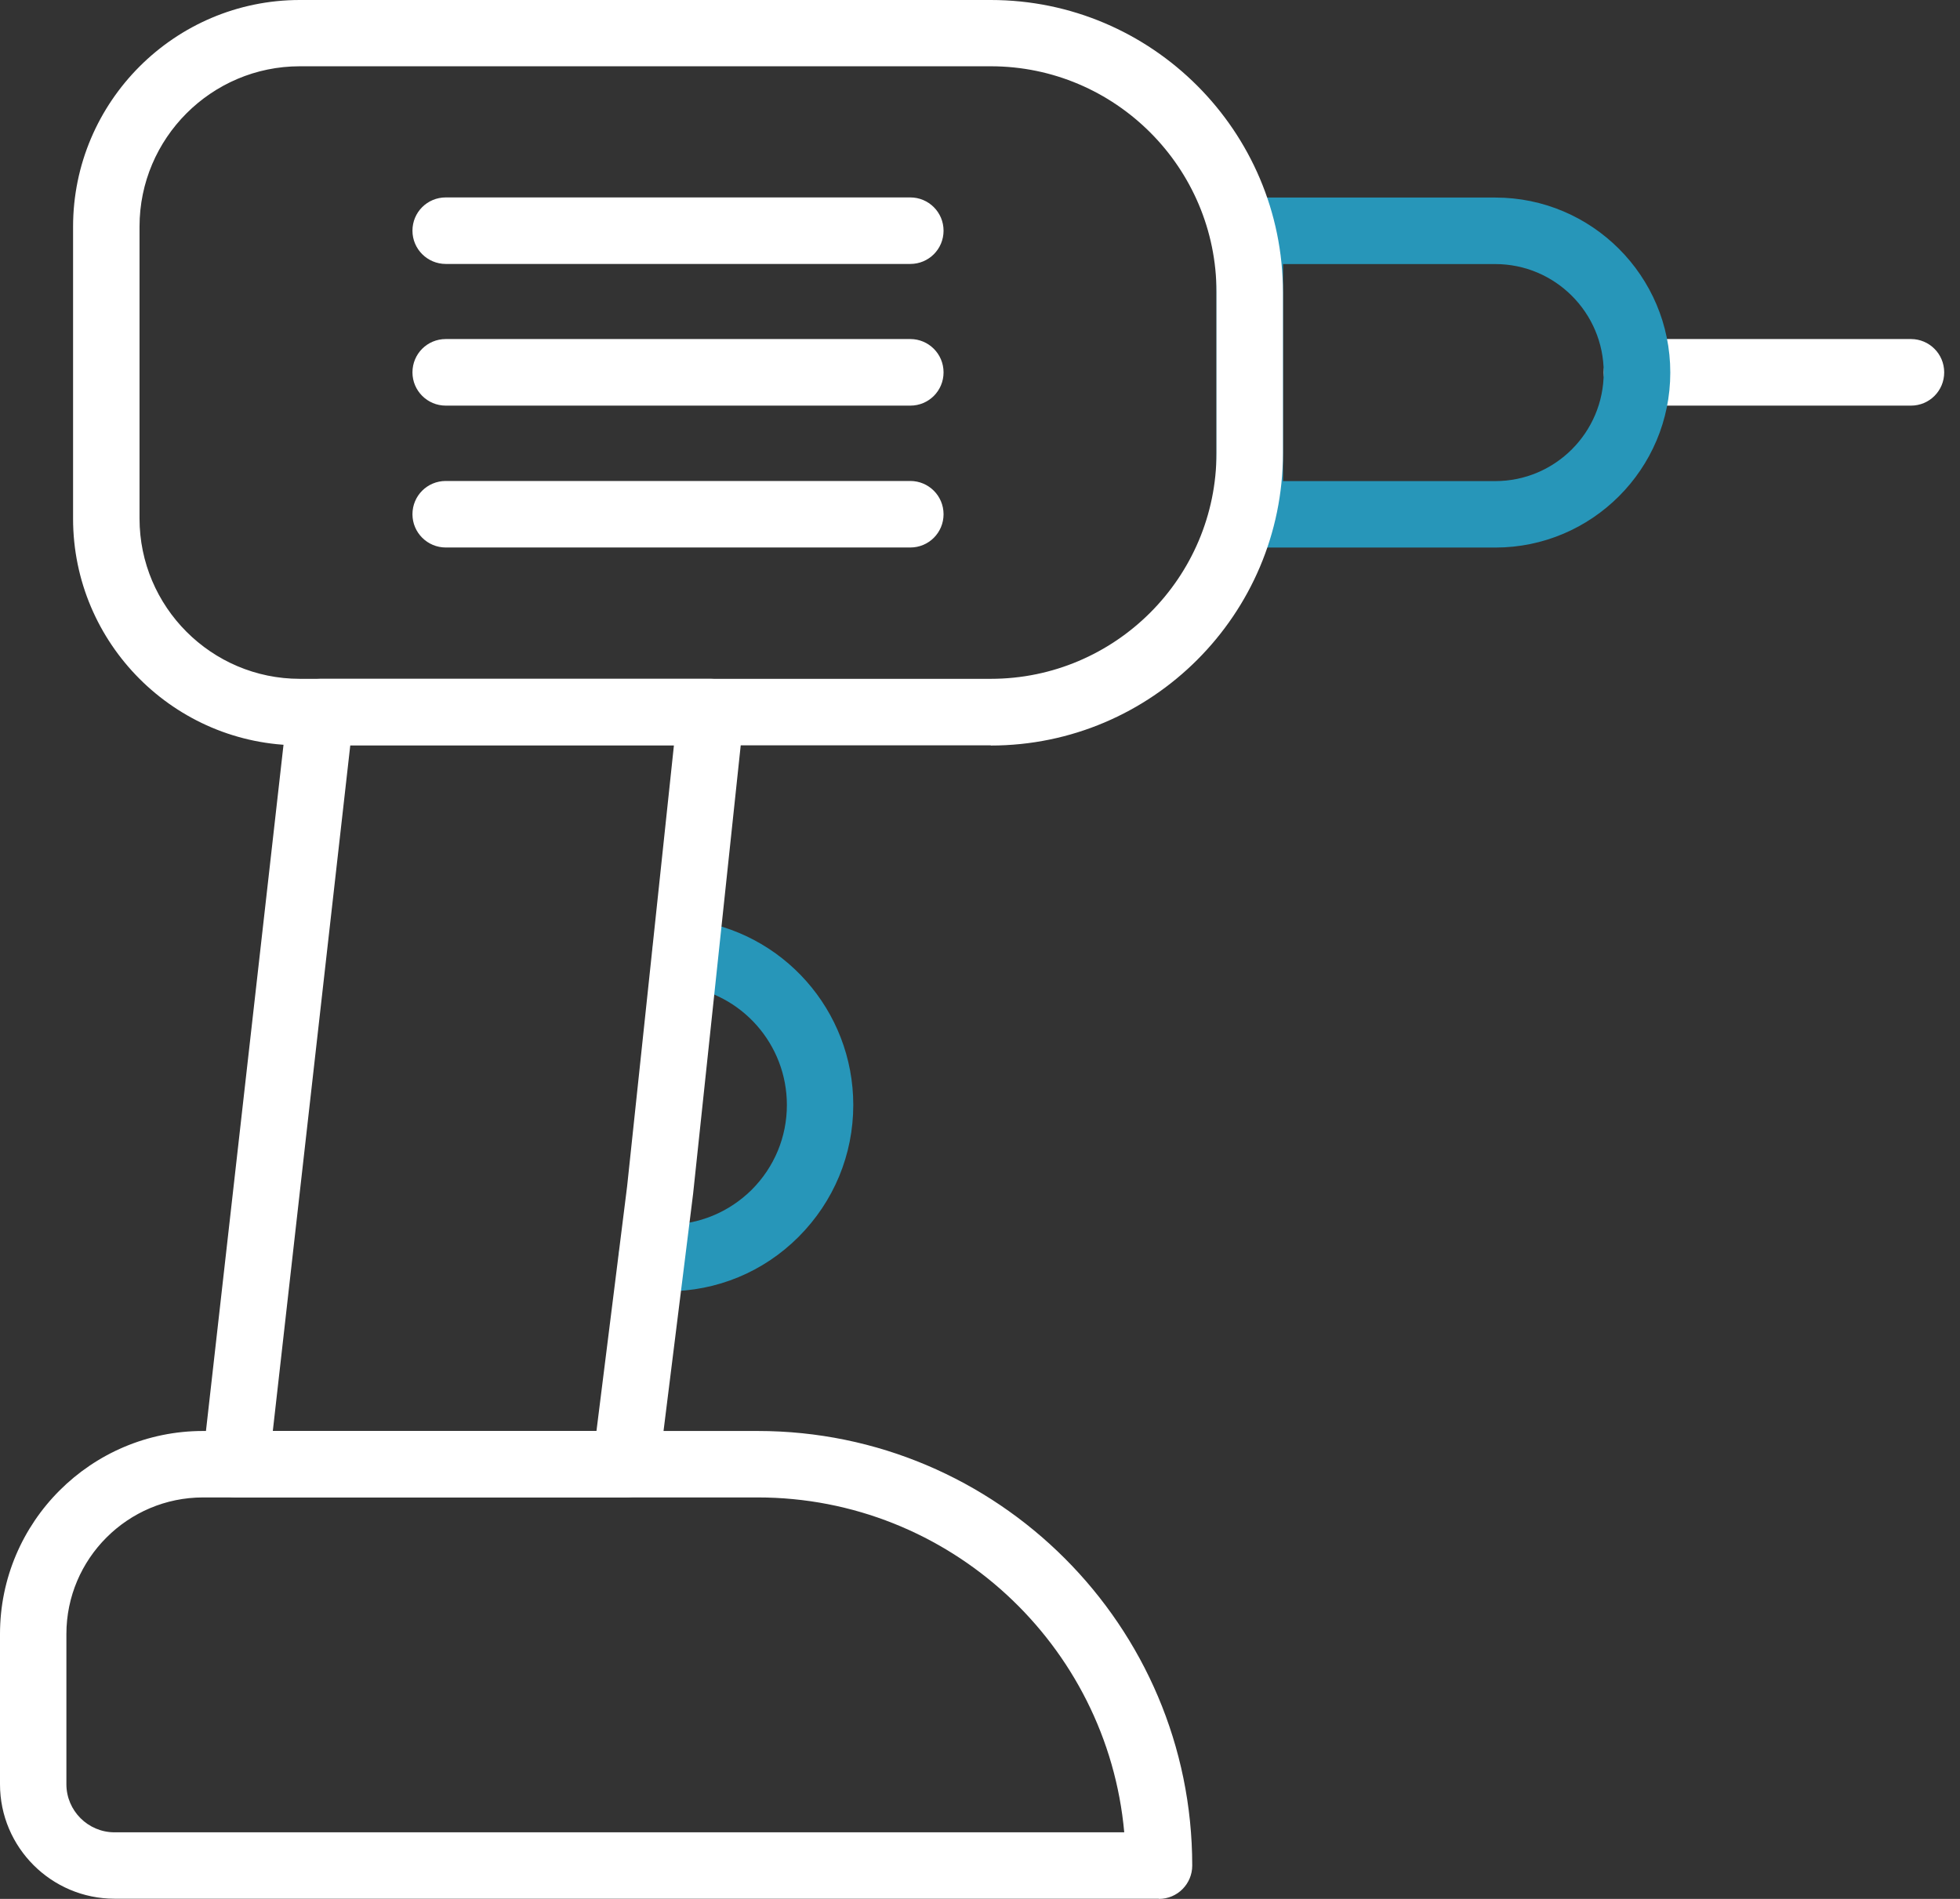
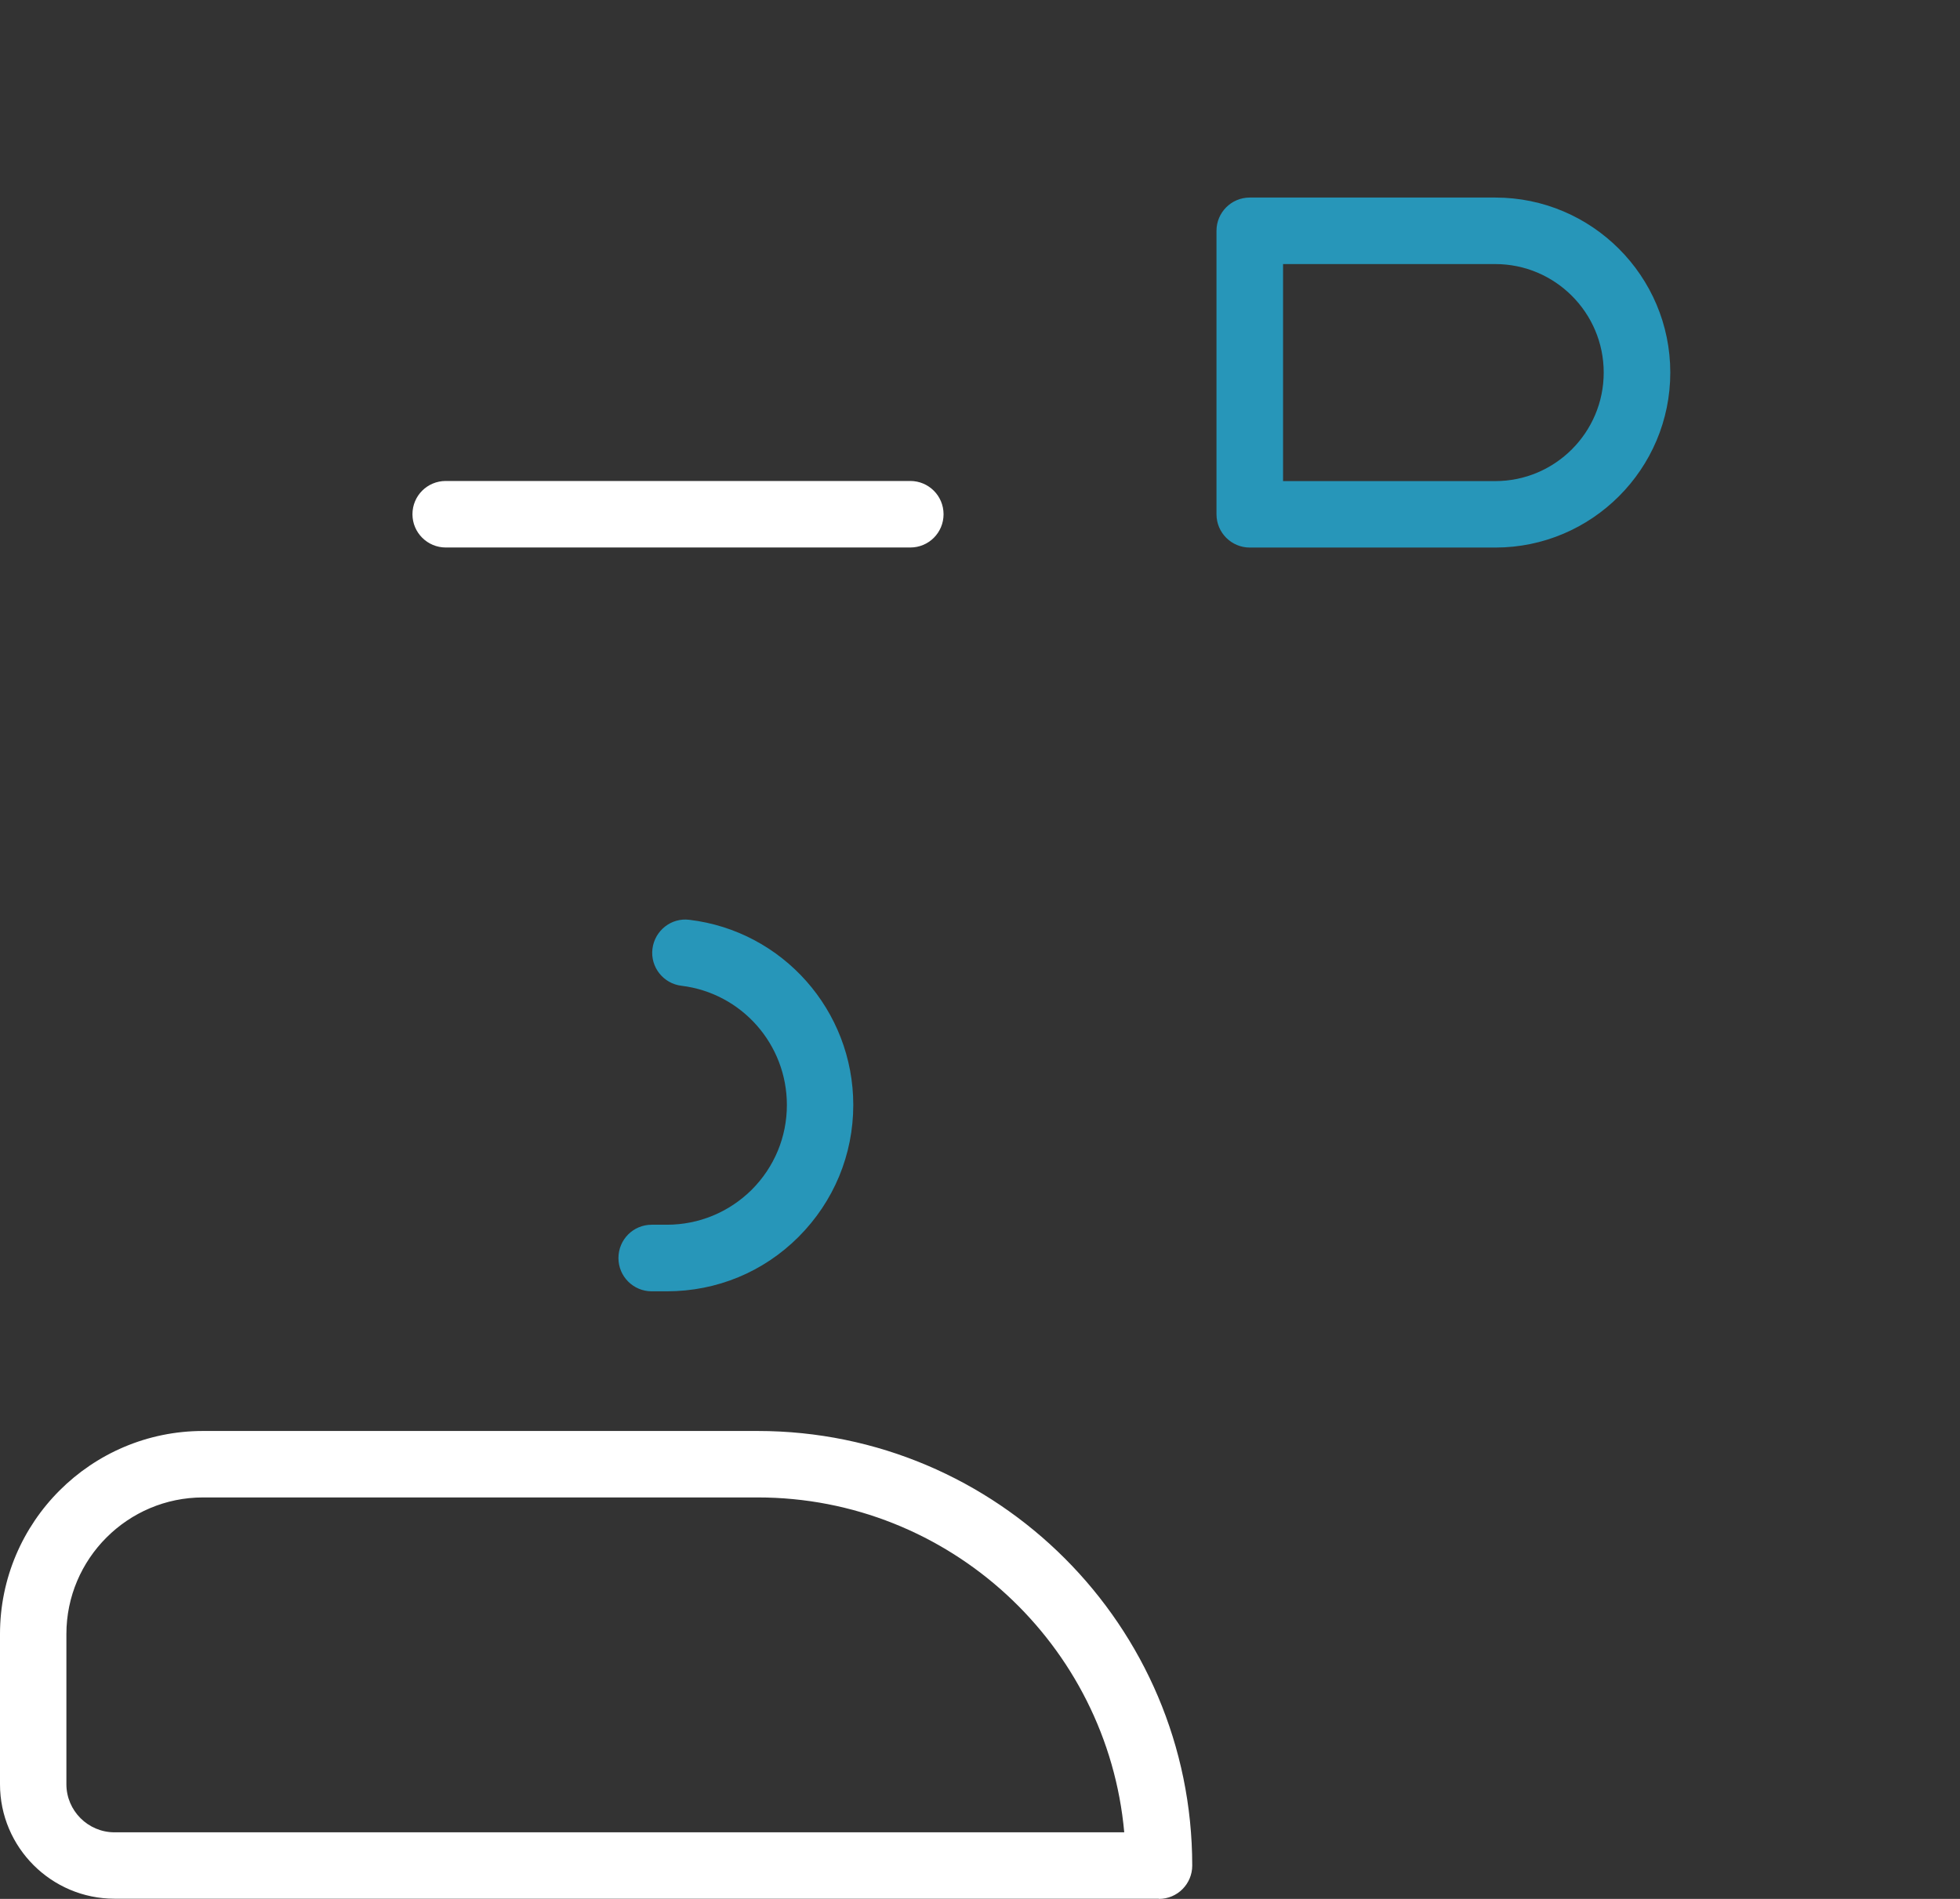
<svg xmlns="http://www.w3.org/2000/svg" width="32" height="31" viewBox="0 0 32 31" fill="none">
  <rect x="0" y="0" width="32" height="31" fill="#333333" stroke="none" />
-   <path d="M31.199 6.622H26.726C26.427 6.622 26.183 6.38 26.183 6.079C26.183 5.777 26.425 5.535 26.726 5.535H31.199C31.498 5.535 31.742 5.777 31.742 6.079C31.742 6.38 31.5 6.622 31.199 6.622Z" fill="white" />
  <path d="M24.413 8.939H20.405C20.106 8.939 19.861 8.697 19.861 8.395V3.768C19.861 3.469 20.103 3.225 20.405 3.225H24.413C25.988 3.225 27.27 4.506 27.27 6.082C27.27 7.657 25.988 8.939 24.413 8.939ZM20.948 7.854H24.413C25.39 7.854 26.183 7.059 26.183 6.082C26.183 5.104 25.388 4.311 24.413 4.311H20.948V7.854Z" fill="#2796B9" />
-   <path d="M14.862 4.309H7.278C6.979 4.309 6.734 4.067 6.734 3.766C6.734 3.465 6.976 3.223 7.278 3.223H14.862C15.161 3.223 15.405 3.465 15.405 3.766C15.405 4.067 15.163 4.309 14.862 4.309Z" fill="white" />
-   <path d="M14.862 6.622H7.278C6.979 6.622 6.734 6.38 6.734 6.079C6.734 5.777 6.976 5.535 7.278 5.535H14.862C15.161 5.535 15.405 5.777 15.405 6.079C15.405 6.38 15.163 6.622 14.862 6.622Z" fill="white" />
  <path d="M14.862 8.938H7.278C6.979 8.938 6.734 8.696 6.734 8.395C6.734 8.094 6.976 7.852 7.278 7.852H14.862C15.161 7.852 15.405 8.094 15.405 8.395C15.405 8.696 15.163 8.938 14.862 8.938Z" fill="white" />
  <path d="M10.887 21.081H10.64C10.341 21.081 10.097 20.839 10.097 20.538C10.097 20.236 10.339 19.994 10.64 19.994H10.887C11.411 19.994 11.902 19.79 12.273 19.423C12.643 19.052 12.847 18.561 12.847 18.039C12.847 17.047 12.107 16.212 11.127 16.093C10.83 16.058 10.616 15.787 10.652 15.491C10.688 15.194 10.958 14.978 11.255 15.016C12.78 15.199 13.931 16.497 13.931 18.039C13.931 18.851 13.613 19.615 13.039 20.191C12.465 20.766 11.701 21.081 10.887 21.081Z" fill="#2796B9" />
  <path d="M18.922 30.997H1.87C0.84 30.997 0 30.16 0 29.128V26.676C0 24.847 1.488 23.361 3.315 23.361H12.37C16.283 23.361 19.465 26.544 19.465 30.456C19.465 30.755 19.223 31 18.922 31V30.997ZM3.315 24.446C2.086 24.446 1.084 25.447 1.084 26.676V29.128C1.084 29.559 1.436 29.913 1.87 29.913H18.355C18.079 26.852 15.5 24.446 12.37 24.446H3.315Z" fill="white" />
-   <path d="M16.176 12.168H4.895C2.854 12.168 1.193 10.507 1.193 8.467V3.702C1.193 1.661 2.854 0 4.895 0H16.176C18.805 0 20.946 2.14 20.946 4.774V7.399C20.946 10.03 18.805 12.171 16.176 12.171V12.168ZM4.895 1.082C3.452 1.082 2.278 2.257 2.278 3.699V8.464C2.278 9.907 3.452 11.082 4.895 11.082H16.176C18.207 11.082 19.861 9.428 19.861 7.394V4.77C19.861 2.736 18.207 1.082 16.176 1.082H4.895Z" fill="white" />
-   <path d="M10.218 24.446H3.846C3.692 24.446 3.545 24.38 3.443 24.266C3.341 24.15 3.291 23.998 3.308 23.844L4.696 11.564C4.727 11.291 4.959 11.082 5.235 11.082H11.606C11.76 11.082 11.907 11.149 12.009 11.262C12.111 11.376 12.161 11.53 12.145 11.682L11.316 19.489L10.757 23.972C10.723 24.242 10.493 24.446 10.218 24.446ZM4.454 23.362H9.738L10.239 19.364L11.003 12.166H5.719L4.454 23.362Z" fill="white" />
</svg>